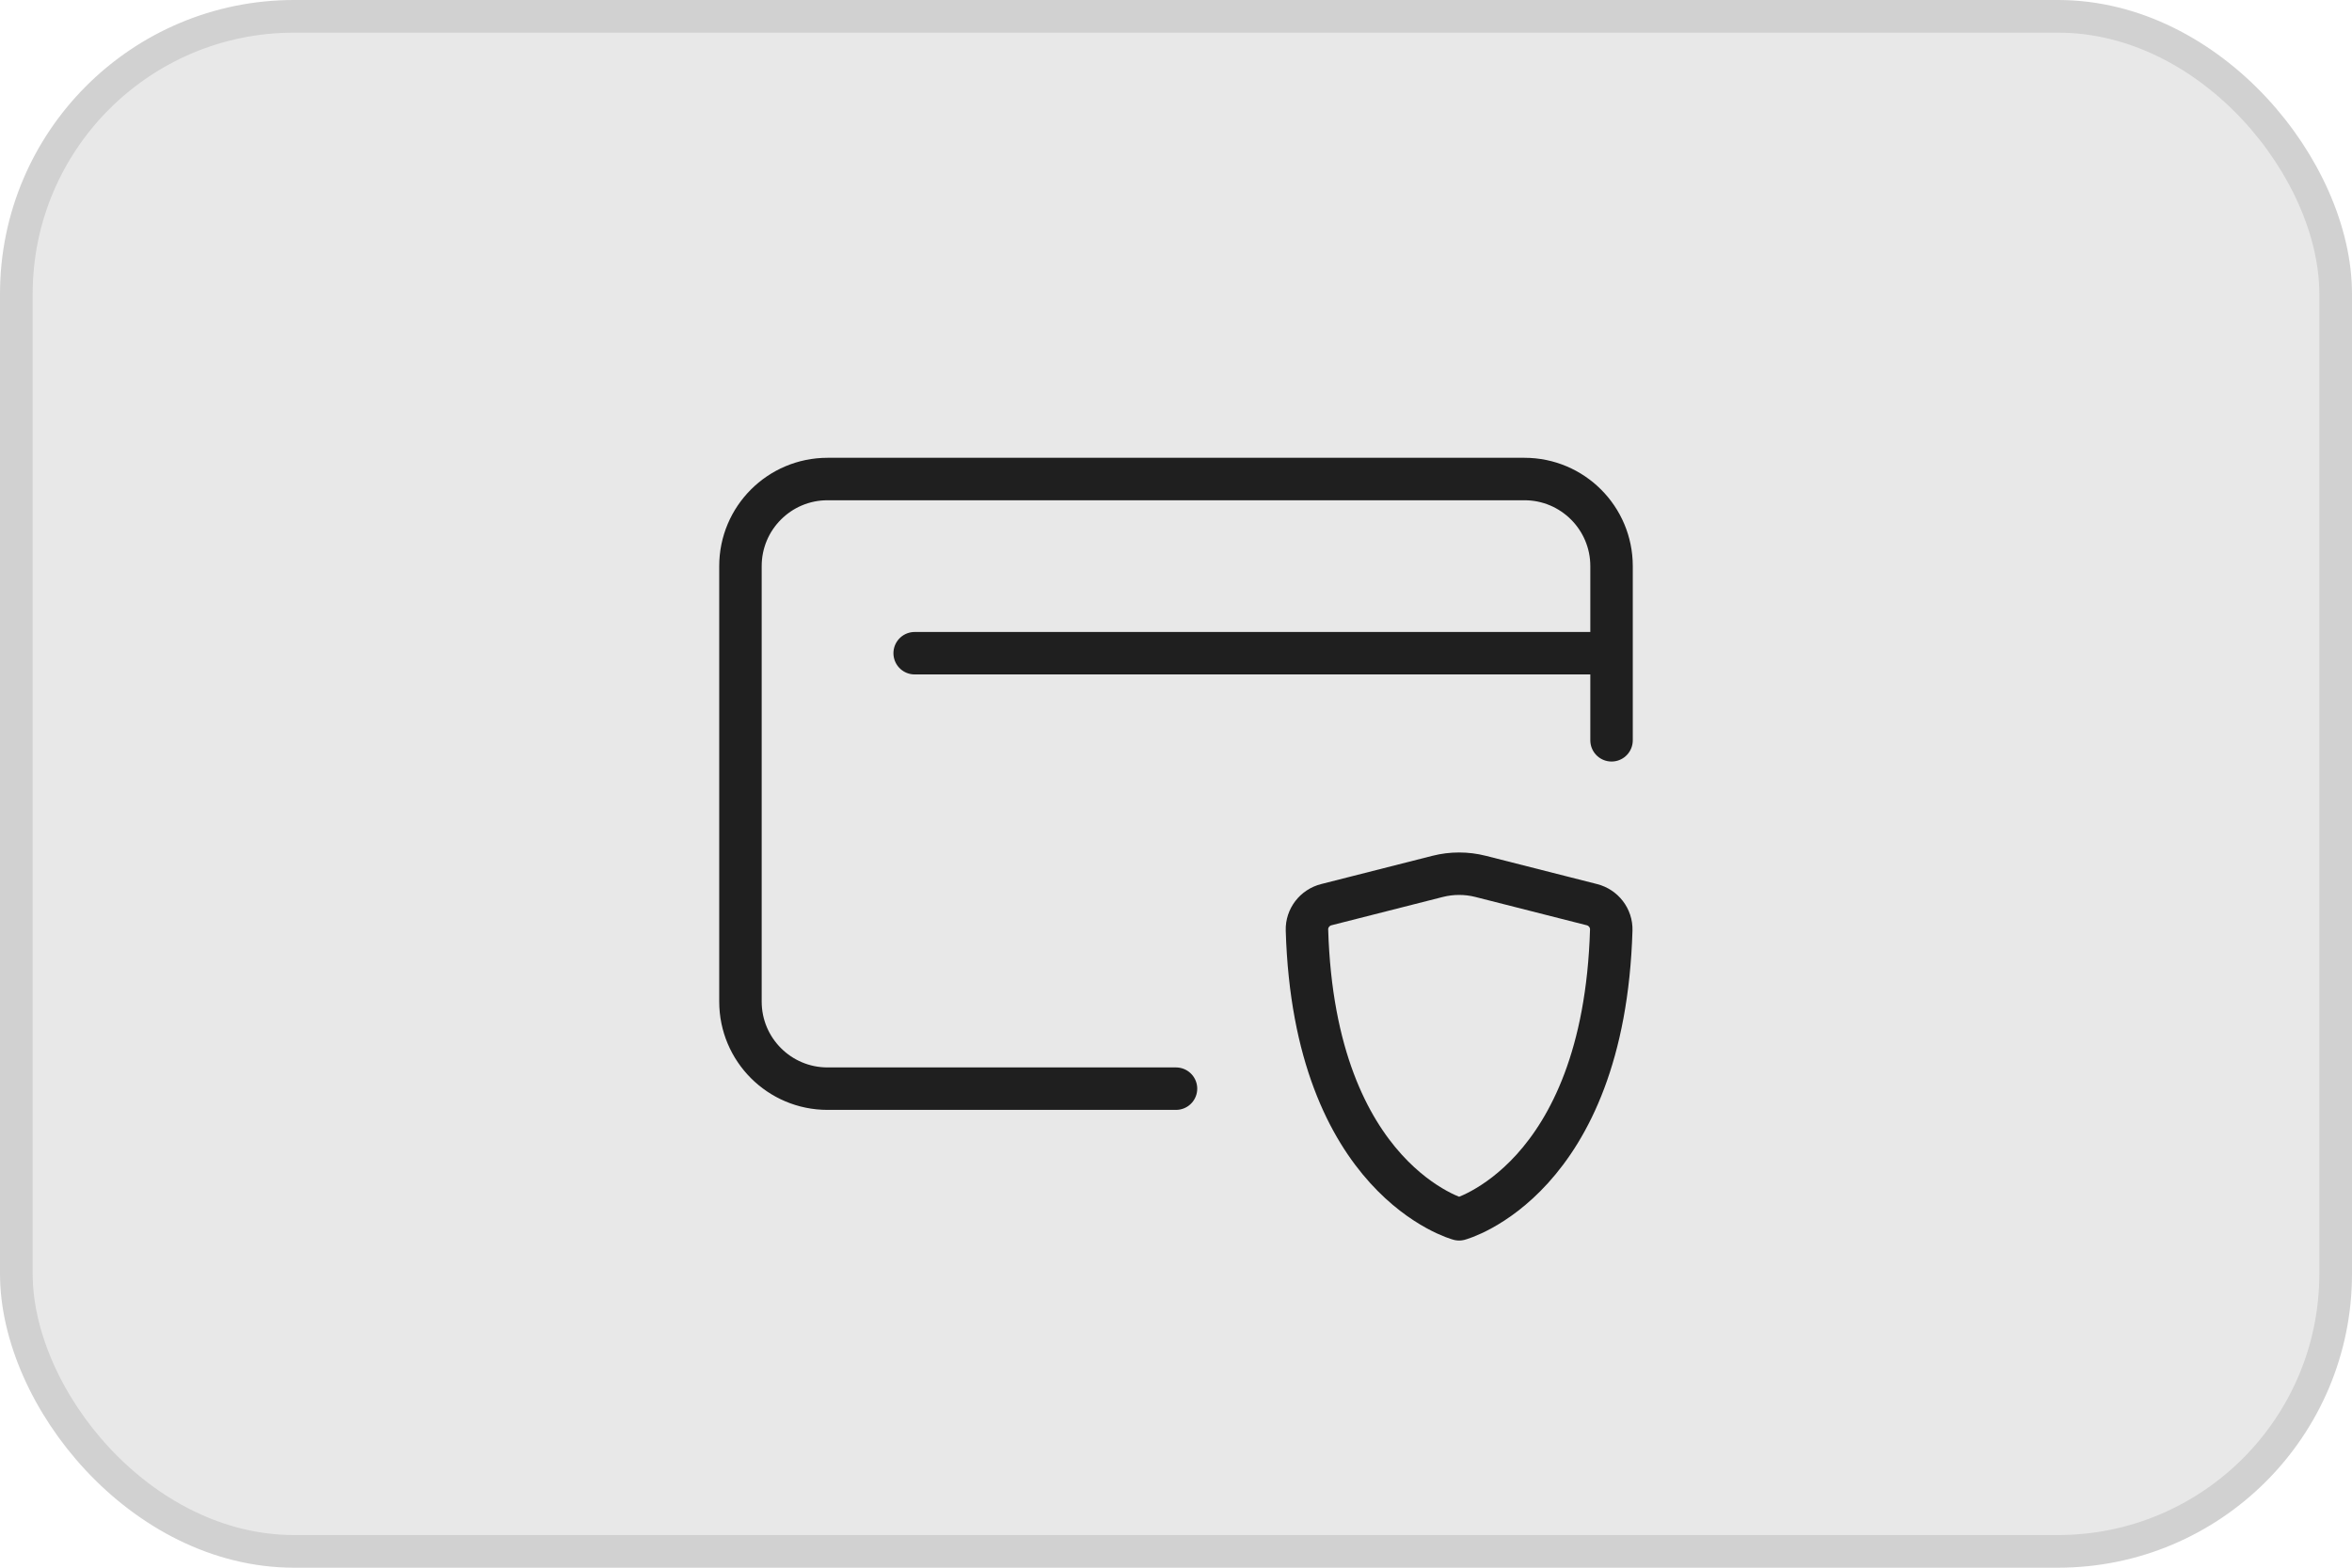
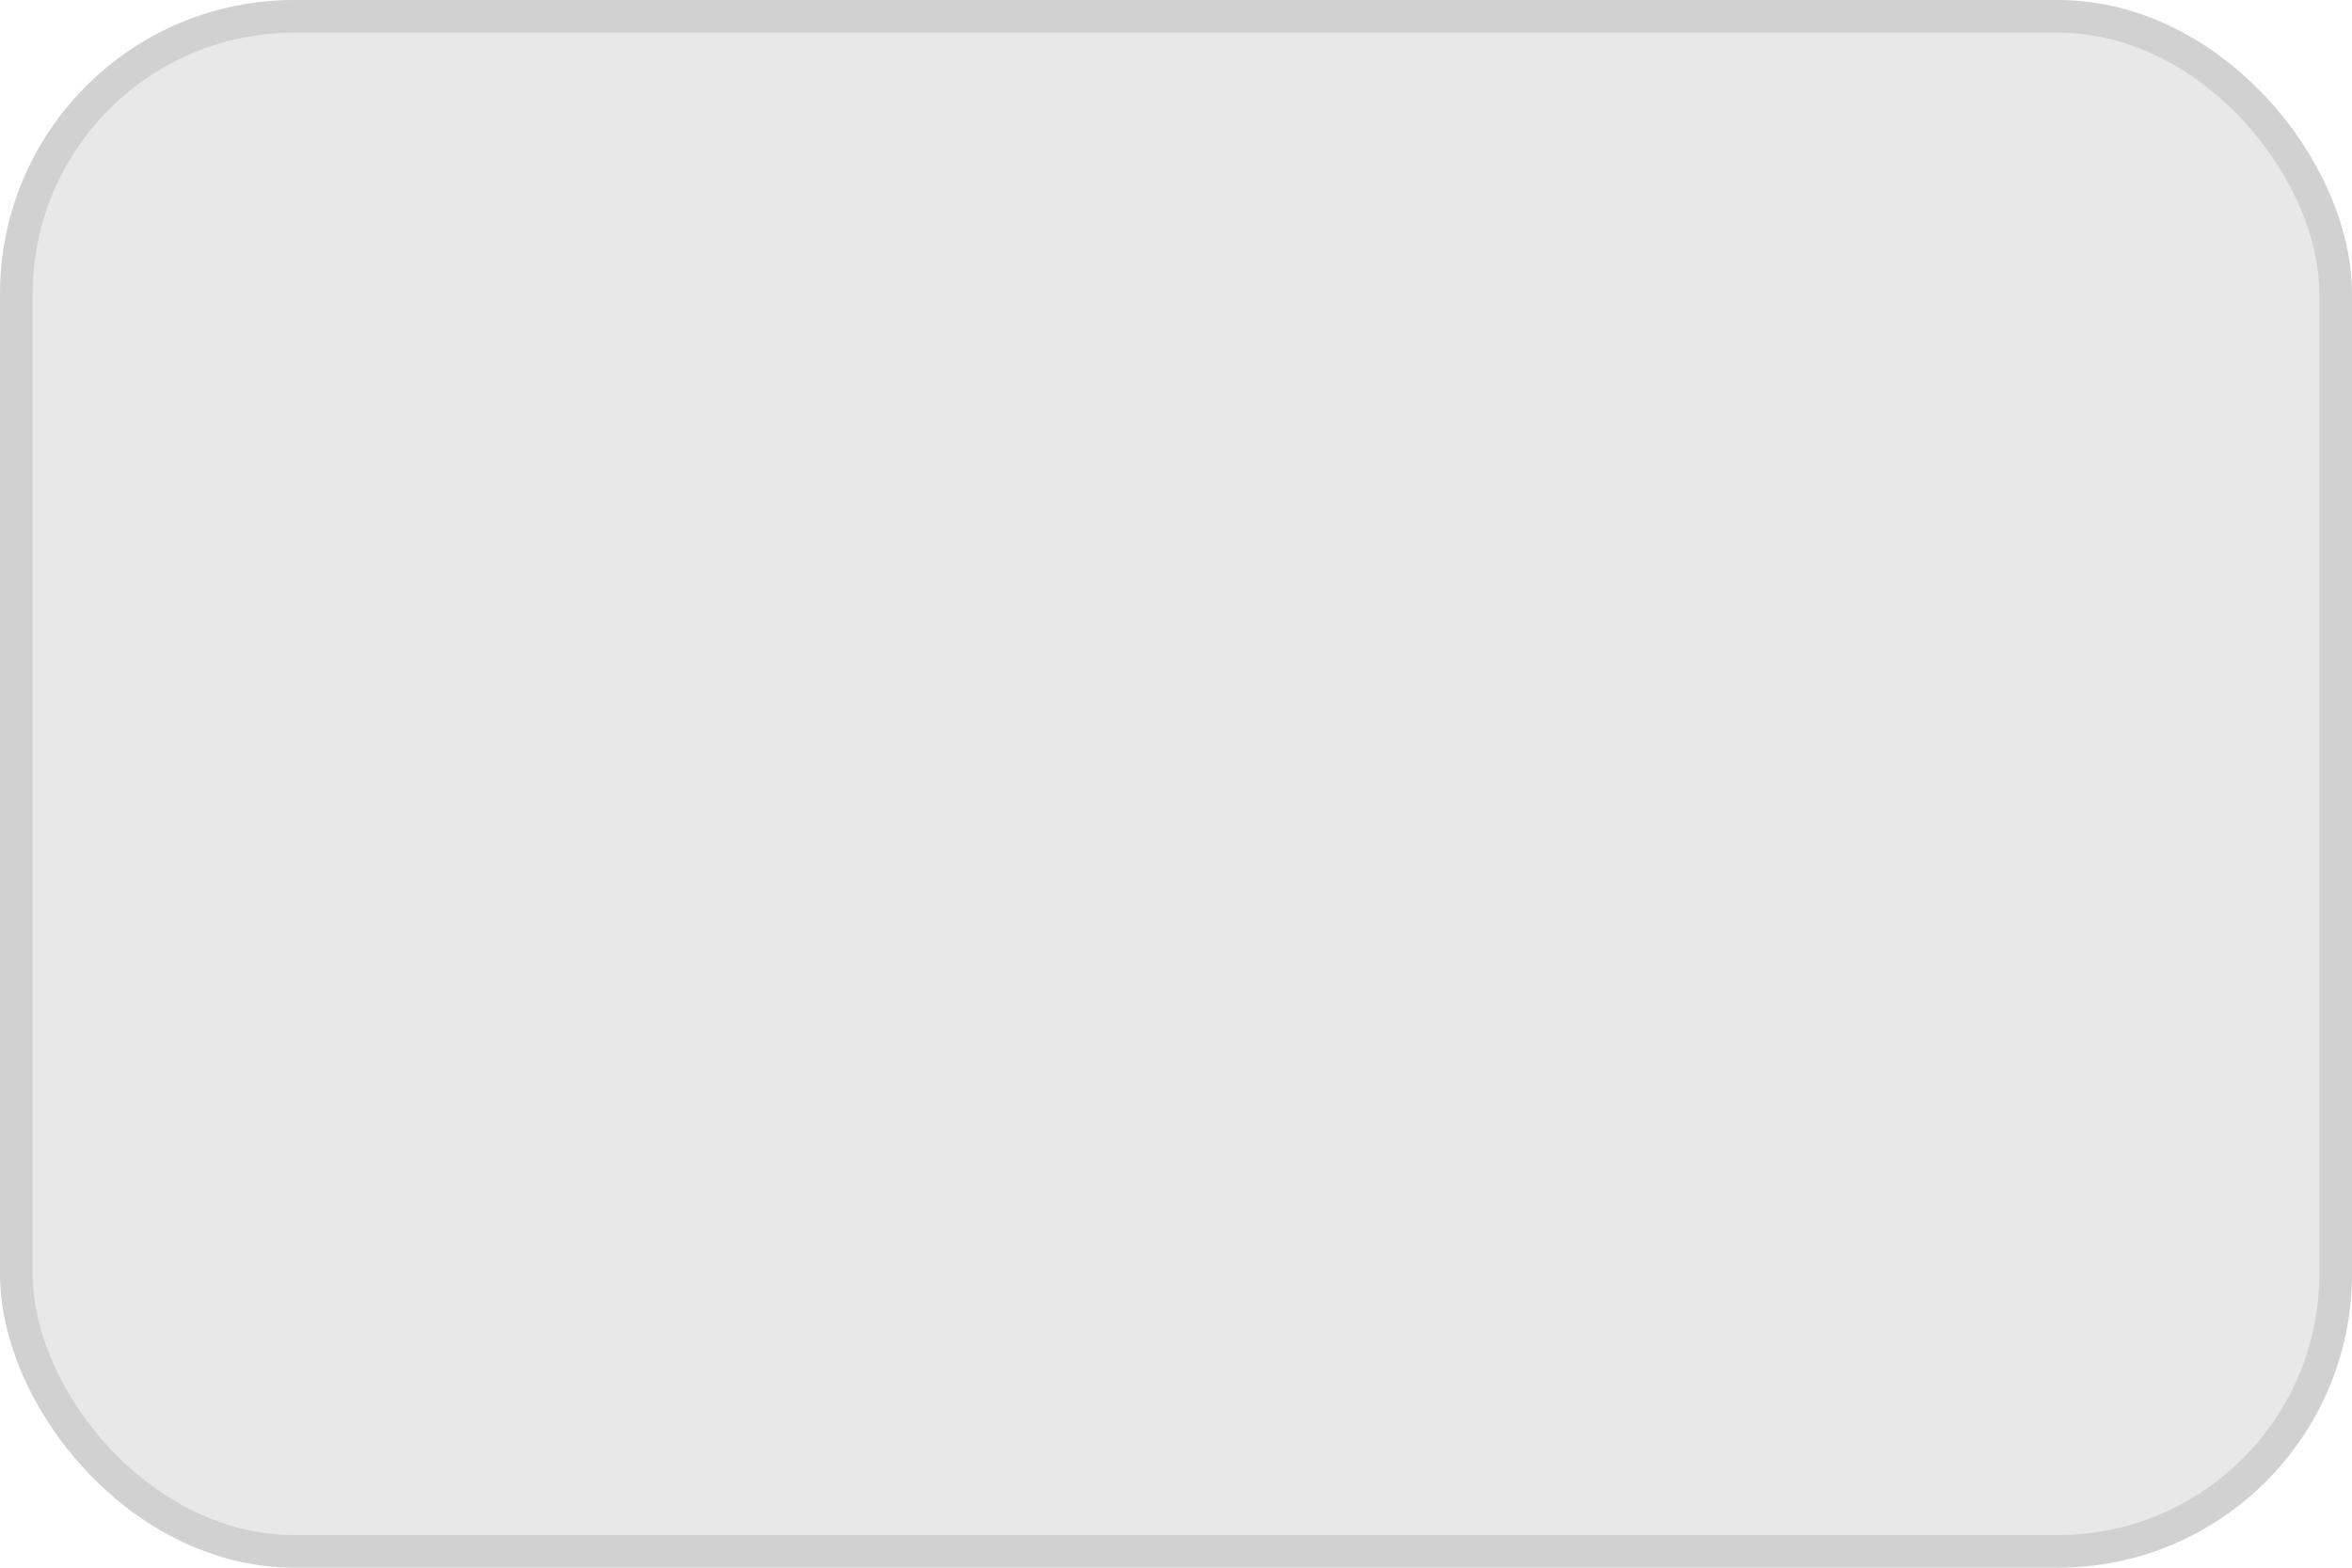
<svg xmlns="http://www.w3.org/2000/svg" width="72" height="48" viewBox="0 0 72 48" fill="none">
  <rect x="0.5" y="0.5" width="71" height="47" rx="8.5" fill="#E8E8E8" />
  <rect x="0.5" y="0.5" width="71" height="47" rx="8.5" stroke="#D1D1D1" />
-   <path d="M49.333 20V17.333C49.333 15.861 48.139 14.667 46.667 14.667H25.333C23.86 14.667 22.667 15.861 22.667 17.333V30.667C22.667 32.139 23.86 33.333 25.333 33.333H36M49.333 20H28M49.333 20V22.667M45.323 26.833L48.73 27.699C49.085 27.789 49.335 28.111 49.324 28.477C49.095 36.154 44.667 37.333 44.667 37.333C44.667 37.333 40.238 36.154 40.009 28.477C39.998 28.111 40.248 27.789 40.603 27.699L44.01 26.833C44.441 26.724 44.892 26.724 45.323 26.833Z" stroke="#1F1F1F" stroke-width="1.3" stroke-linecap="round" stroke-linejoin="round" />
</svg>